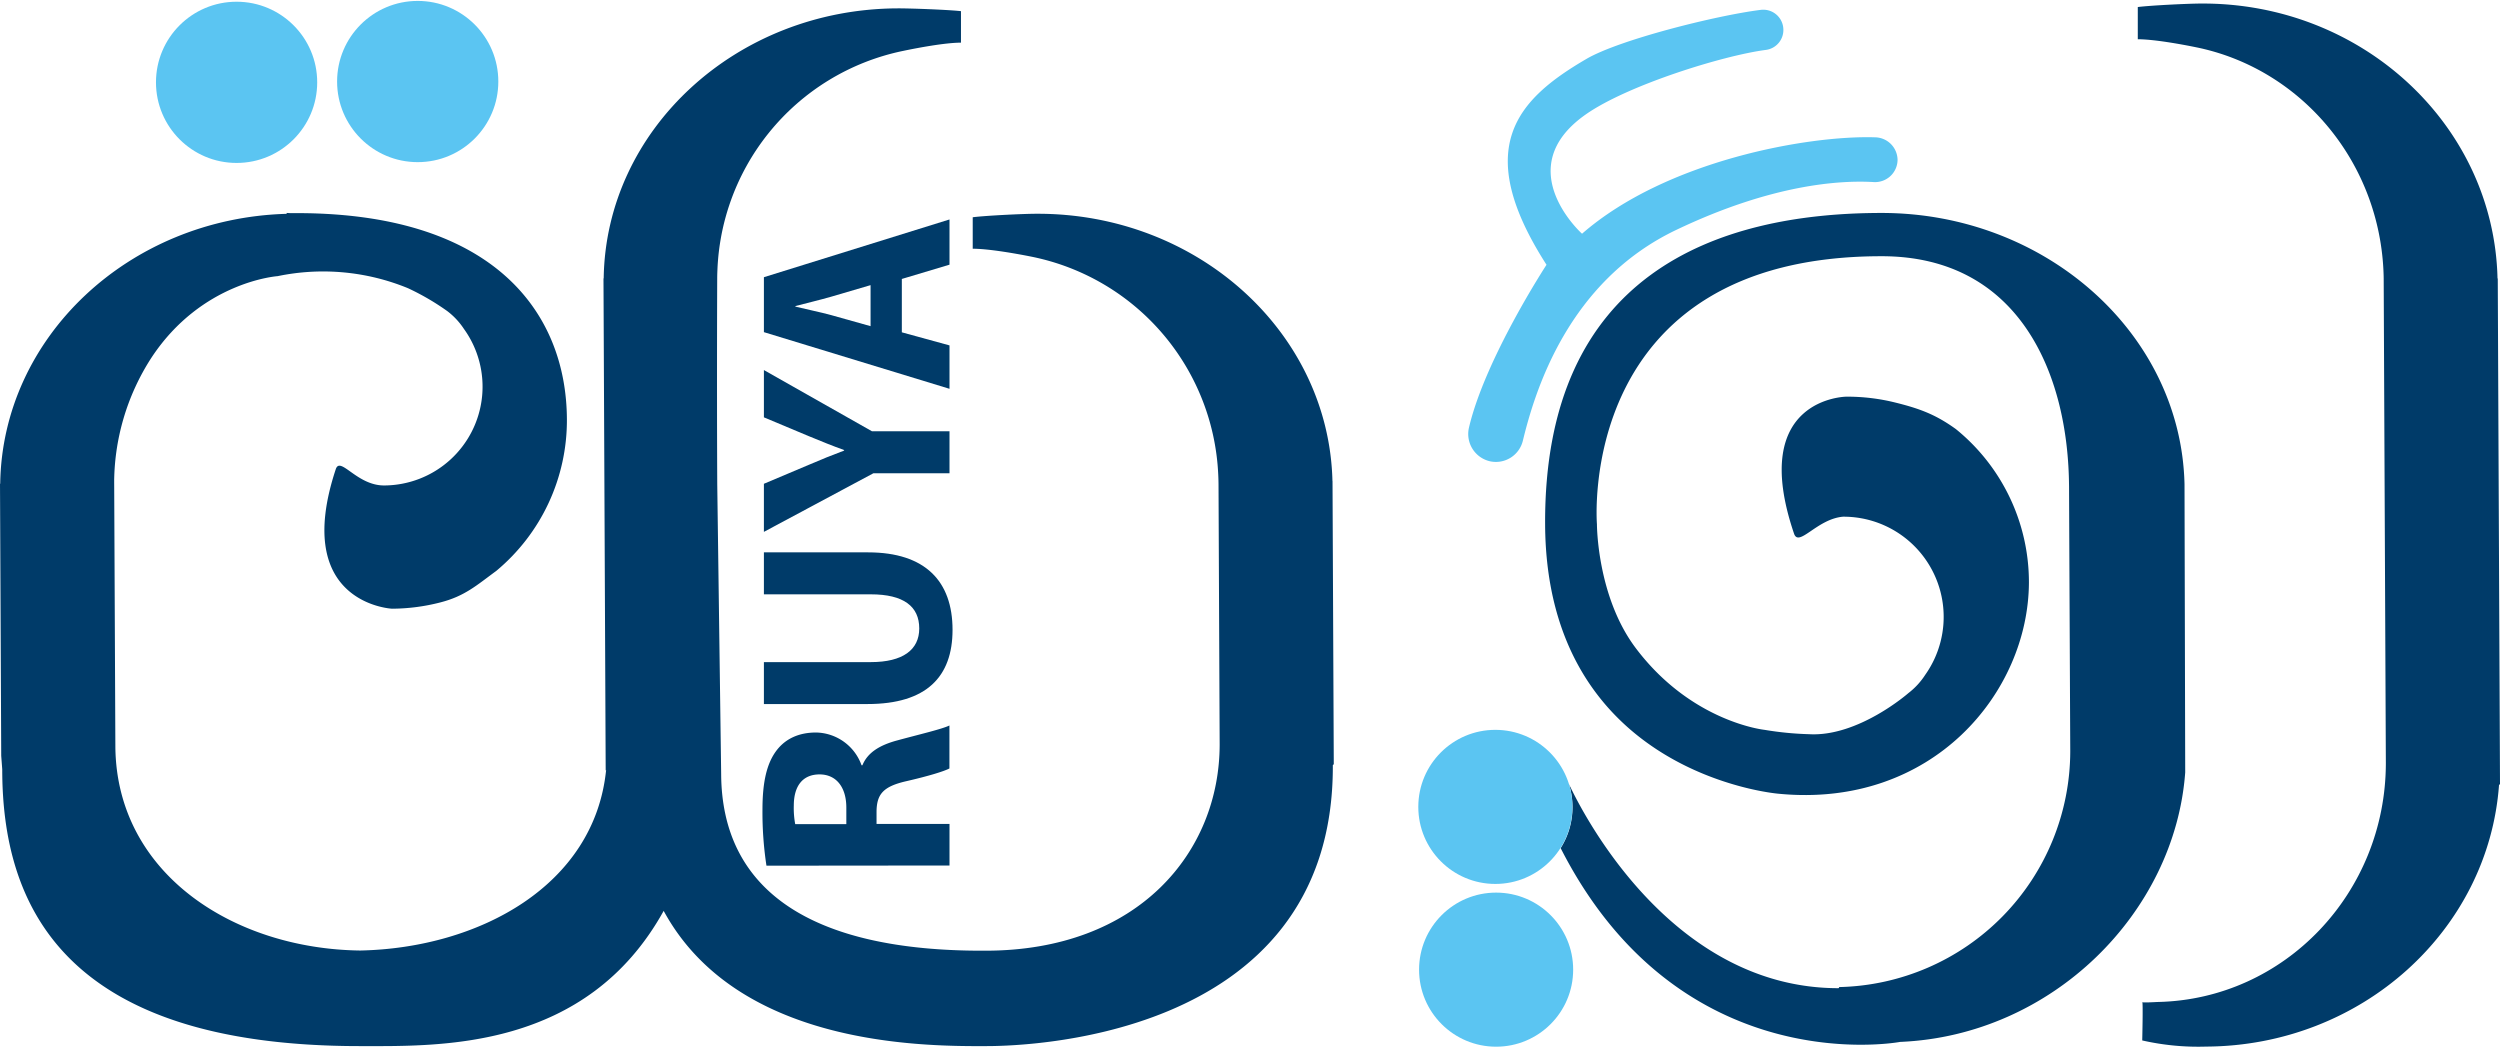
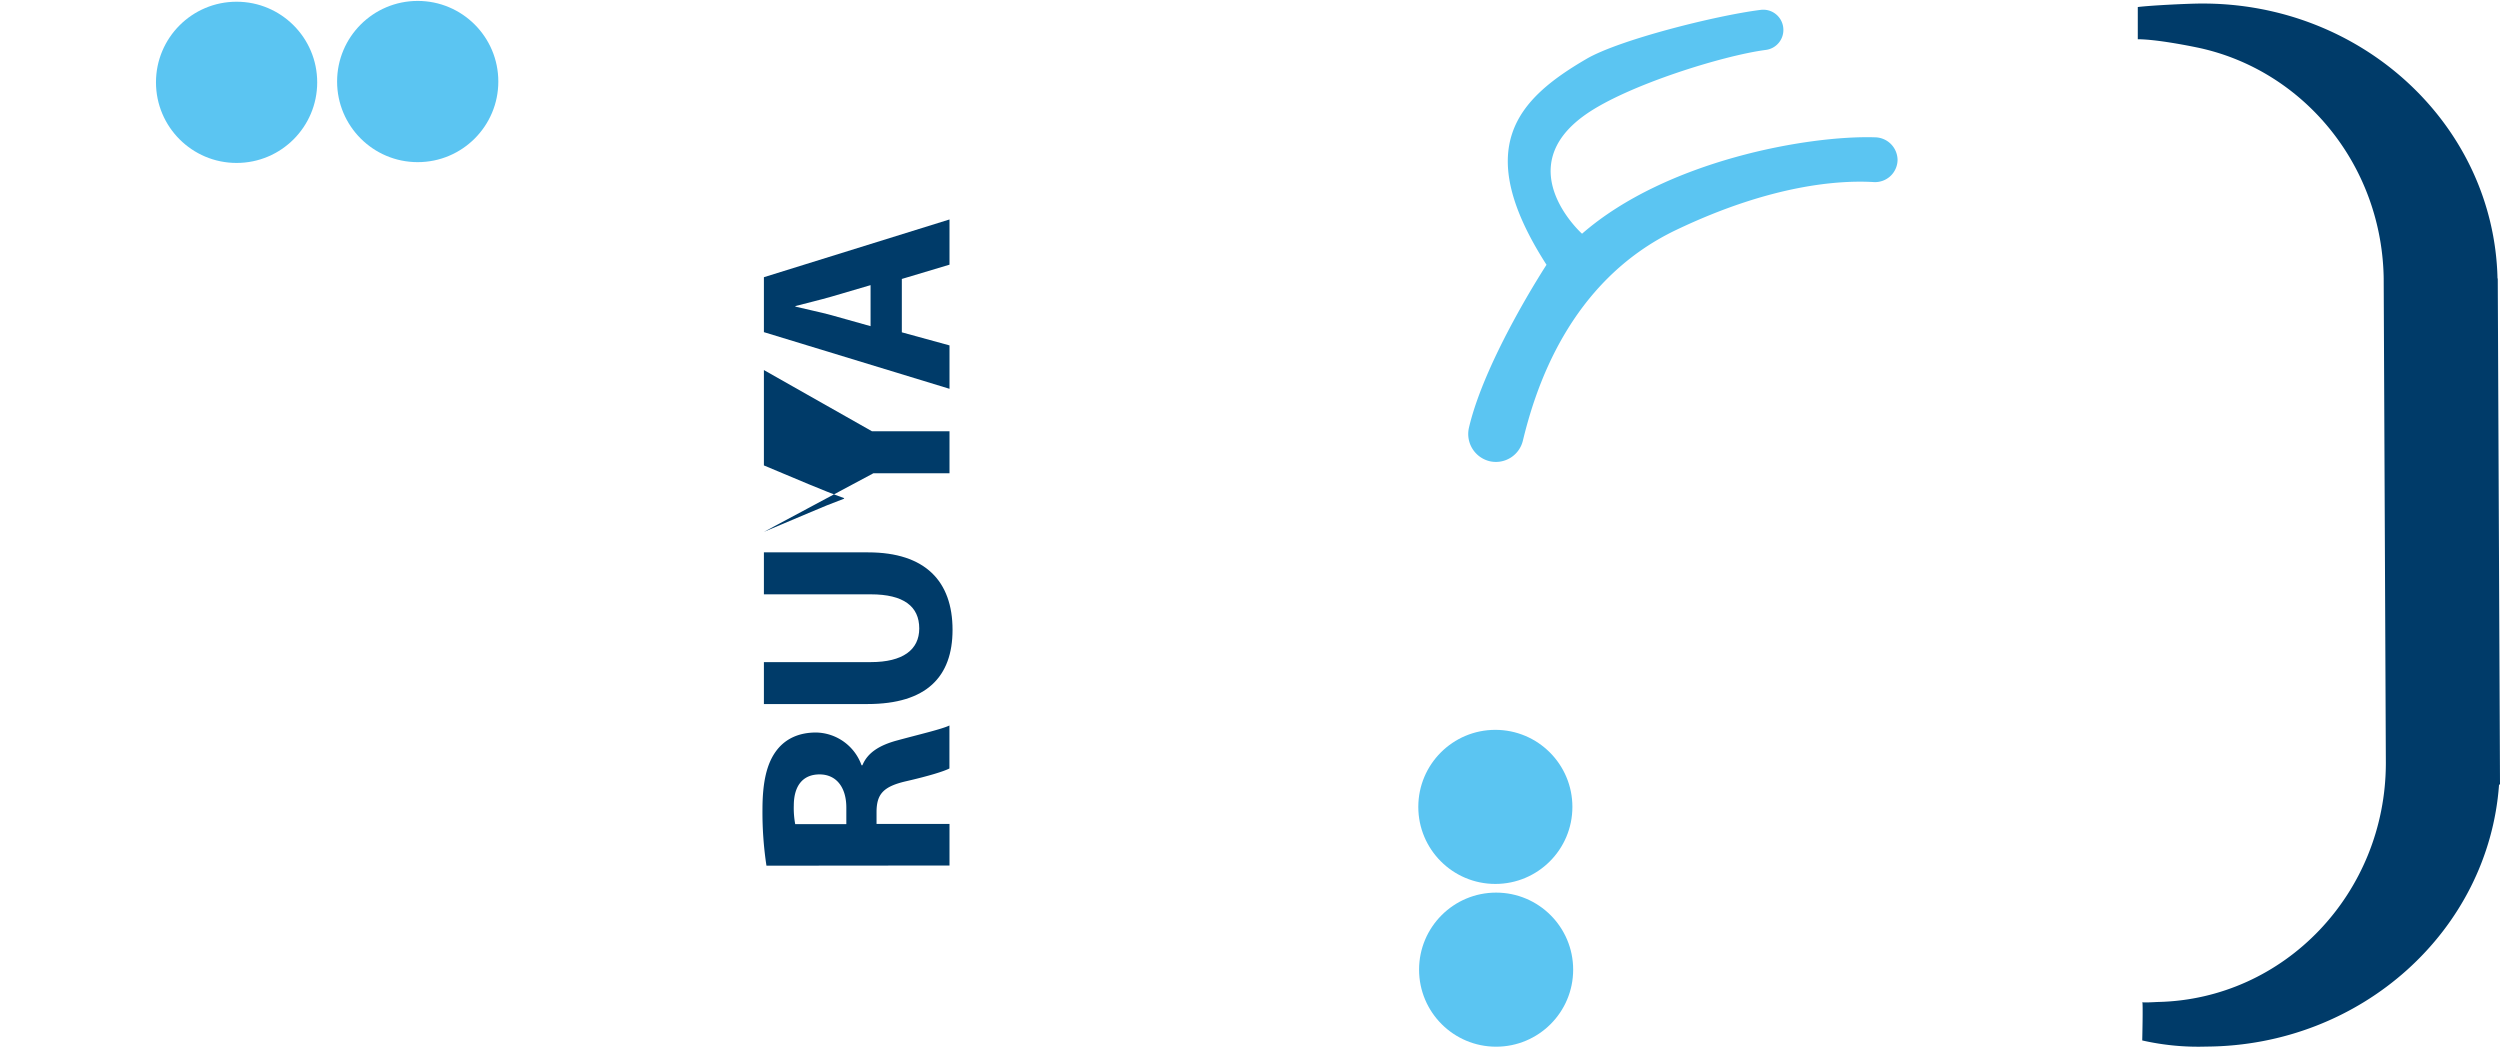
<svg xmlns="http://www.w3.org/2000/svg" width="210" height="88" viewBox="0 0 714.85 299.03">
  <defs>
    <style>.cls-1{fill:#003b69;}.cls-2{fill:#5bc5f2;}</style>
  </defs>
  <g id="Ebene_2" data-name="Ebene 2">
    <g id="Layer_1" data-name="Layer 1">
      <path class="cls-1" d="M681.58,77c0,.12.63,140.75.63,140.87,0,37.25-29,67.58-65.15,68.37-.38,0-4.78.3-4.51,0s0,11,0,11A72,72,0,0,0,630.76,299c44.54-.2,80.84-33.24,83.82-74.93h.27l-.64-144.71h-.07c-1-43.75-38.6-78.82-84.7-78.61-3.68,0-14.61.54-18.16,1l0,9.21c4.6,0,12.46,1.43,16.8,2.32C658.5,19.52,681.45,47,681.6,80.11" />
      <path class="cls-2" d="M509.93,8h0a5.75,5.75,0,0,0-6.46-5.44c-12.74,1.59-40.41,8.53-49.8,14-19.92,11.6-32.93,25.46-11.46,58.89,0,0-17.55,26.84-22.17,46.55a8,8,0,0,0,6.11,9.66h0a7.93,7.93,0,0,0,9.3-5.92c3.47-14.28,12.94-45.51,43.85-60.26,27.43-13.1,46.93-14.25,56.49-13.68a6.43,6.43,0,0,0,6.8-6.34h0A6.54,6.54,0,0,0,536.1,39c-18.87-.59-59.59,6.53-83.73,27.57,0,0-20.93-18.76,1.12-34.15C465.41,24.08,492.74,15.58,505,14A5.74,5.74,0,0,0,509.93,8Z" />
-       <path class="cls-1" d="M381,137.32c-1-42.56-38.6-76.67-84.7-76.46-3.68,0-14.6.53-18.16,1l0,9c4.6,0,12.47,1.4,16.8,2.27a66.61,66.61,0,0,1,53.47,65v-3c0,.12.34,77.32.34,77.45,0,30.71-23.12,59-67,59-50.12.23-75.39-17.45-75.54-50.55l-1.12-82.83h0v0c-.15-31.61,0-61.2,0-61.26l0,3A66.61,66.61,0,0,1,258,14.34c4.33-.91,12.18-2.39,16.78-2.41l0-9c-3.56-.41-14.48-.82-18.16-.8-46.1.2-83.4,34.64-84,77.21h-.06l.63,140.77.13-.27c-3.3,33.15-36.42,51-70.33,51.69h0c-36.13-.45-69.61-21.92-70-58.15,0-.12-.35-77.81-.35-77.93v3a66.26,66.26,0,0,1,10.64-36.4c14.38-21.86,36.1-23.35,36.1-23.35a63.84,63.84,0,0,1,37.29,3.45,71.25,71.25,0,0,1,11.18,6.51,20.53,20.53,0,0,1,4.8,5.12,28.25,28.25,0,0,1-22.78,44.77C102,138.6,97.27,130,96,133.93c-12.71,38.46,16.08,39.86,16.08,39.86A56.22,56.22,0,0,0,125.88,172c7-1.79,10.35-4.86,16-9a56,56,0,0,0,20.22-43.36c-.14-31-21.48-59.57-79-58.95l-1.14-.07,0,.26C36.85,62.13.67,96.14.06,138.05H0l.35,77.81.29,3.85c0,38.2,16.83,79.15,102.28,79.15,22.8,0,64.67,1.34,86.85-38.67,20.75,38.18,72.68,38.76,92,38.67,6.69,0,99.7,0,99.34-80.36l.27-.23-.36-81Z" />
-       <path class="cls-1" d="M624.64,138.19c-1-43.17-39.82-77.56-86.59-77.56-47.23,0-96.56,17.4-96.24,89s66.67,77.06,66.67,77.06c44.12,4.34,71.59-29,71.67-60.47a56.38,56.38,0,0,0-20.9-43.8c-5.76-4.14-10.23-5.82-17.31-7.58a56.93,56.93,0,0,0-14-1.68s-28.18.27-14.95,39.17c1.35,4,6.56-4.21,14-4.85a28.65,28.65,0,0,1,23.52,45.2,20.76,20.76,0,0,1-4.82,5.24s-14.36,12.6-28.46,11.75a91.56,91.56,0,0,1-12.67-1.24s-20.85-2.17-36.83-23.37c-11.13-14.77-11.1-35.43-11.1-35.43S450.32,73,538.05,73c39.12,0,53.43,33.3,53.57,66v-2.77c0,5,.35,78.16.35,78.28a67.57,67.57,0,0,1-66.1,67.47s0,.32-.22.32c-47.19,0-72.52-48.78-77-58.32a22.13,22.13,0,0,1,1,6.45,21.84,21.84,0,0,1-3.39,11.83c32.87,64.57,92.08,56.29,97.08,55.4,43.55-1.83,78.56-37,81.5-77.06Zm-33-2.3v0Z" />
      <circle class="cls-2" cx="427.8" cy="277" r="22.03" />
      <circle class="cls-2" cx="67.65" cy="23.28" r="23.05" />
      <circle class="cls-2" cx="119.44" cy="23.05" r="23.05" />
      <circle class="cls-2" cx="427.58" cy="230.46" r="22.03" />
      <path class="cls-1" d="M219.16,247.27a101.62,101.62,0,0,1-1.14-16c0-7.87,1.2-13.38,4.2-17.17,2.52-3.17,6.25-4.91,11.13-4.91a14.08,14.08,0,0,1,13,9.37h.25c1.49-3.68,5-5.76,9.88-7.09,6-1.64,12.92-3.25,15-4.29v12.29c-1.54.81-5.8,2.14-12.37,3.65s-8.4,3.7-8.47,8.64v3.57H271.5v11.89ZM242,235.38v-4.7c0-6-3-9.51-7.65-9.51-4.85,0-7.34,3.33-7.37,8.81a25.24,25.24,0,0,0,.4,5.4Z" />
      <path class="cls-1" d="M218.43,189.06H249c9.17,0,13.85-3.53,13.85-9.62,0-6.3-4.45-9.76-13.85-9.76H218.43v-12h29.78c16.38,0,24.16,8.27,24.16,22.16,0,13.4-7.44,21.21-24.3,21.21H218.43Z" />
-       <path class="cls-1" d="M271.5,135.06H249.74l-31.31,16.76V138.07l12.77-5.39c3.81-1.63,6.65-2.79,10.16-4.1v-.16c-3.3-1.18-6.42-2.45-10.17-4l-12.76-5.35V105.55l30.91,17.51H271.5Z" />
+       <path class="cls-1" d="M271.5,135.06H249.74l-31.31,16.76l12.77-5.39c3.81-1.63,6.65-2.79,10.16-4.1v-.16c-3.3-1.18-6.42-2.45-10.17-4l-12.76-5.35V105.55l30.91,17.51H271.5Z" />
      <path class="cls-1" d="M257.87,94.76,271.5,98.5v12.41l-53.07-16.2V79L271.5,62.49V75.42L257.87,79.5Zm-8.94-13.49-11.27,3.31c-3.14.91-7.12,1.85-10.22,2.67v.16c3.12.78,7.15,1.58,10.23,2.43L248.93,93Z" />
    </g>
  </g>
</svg>